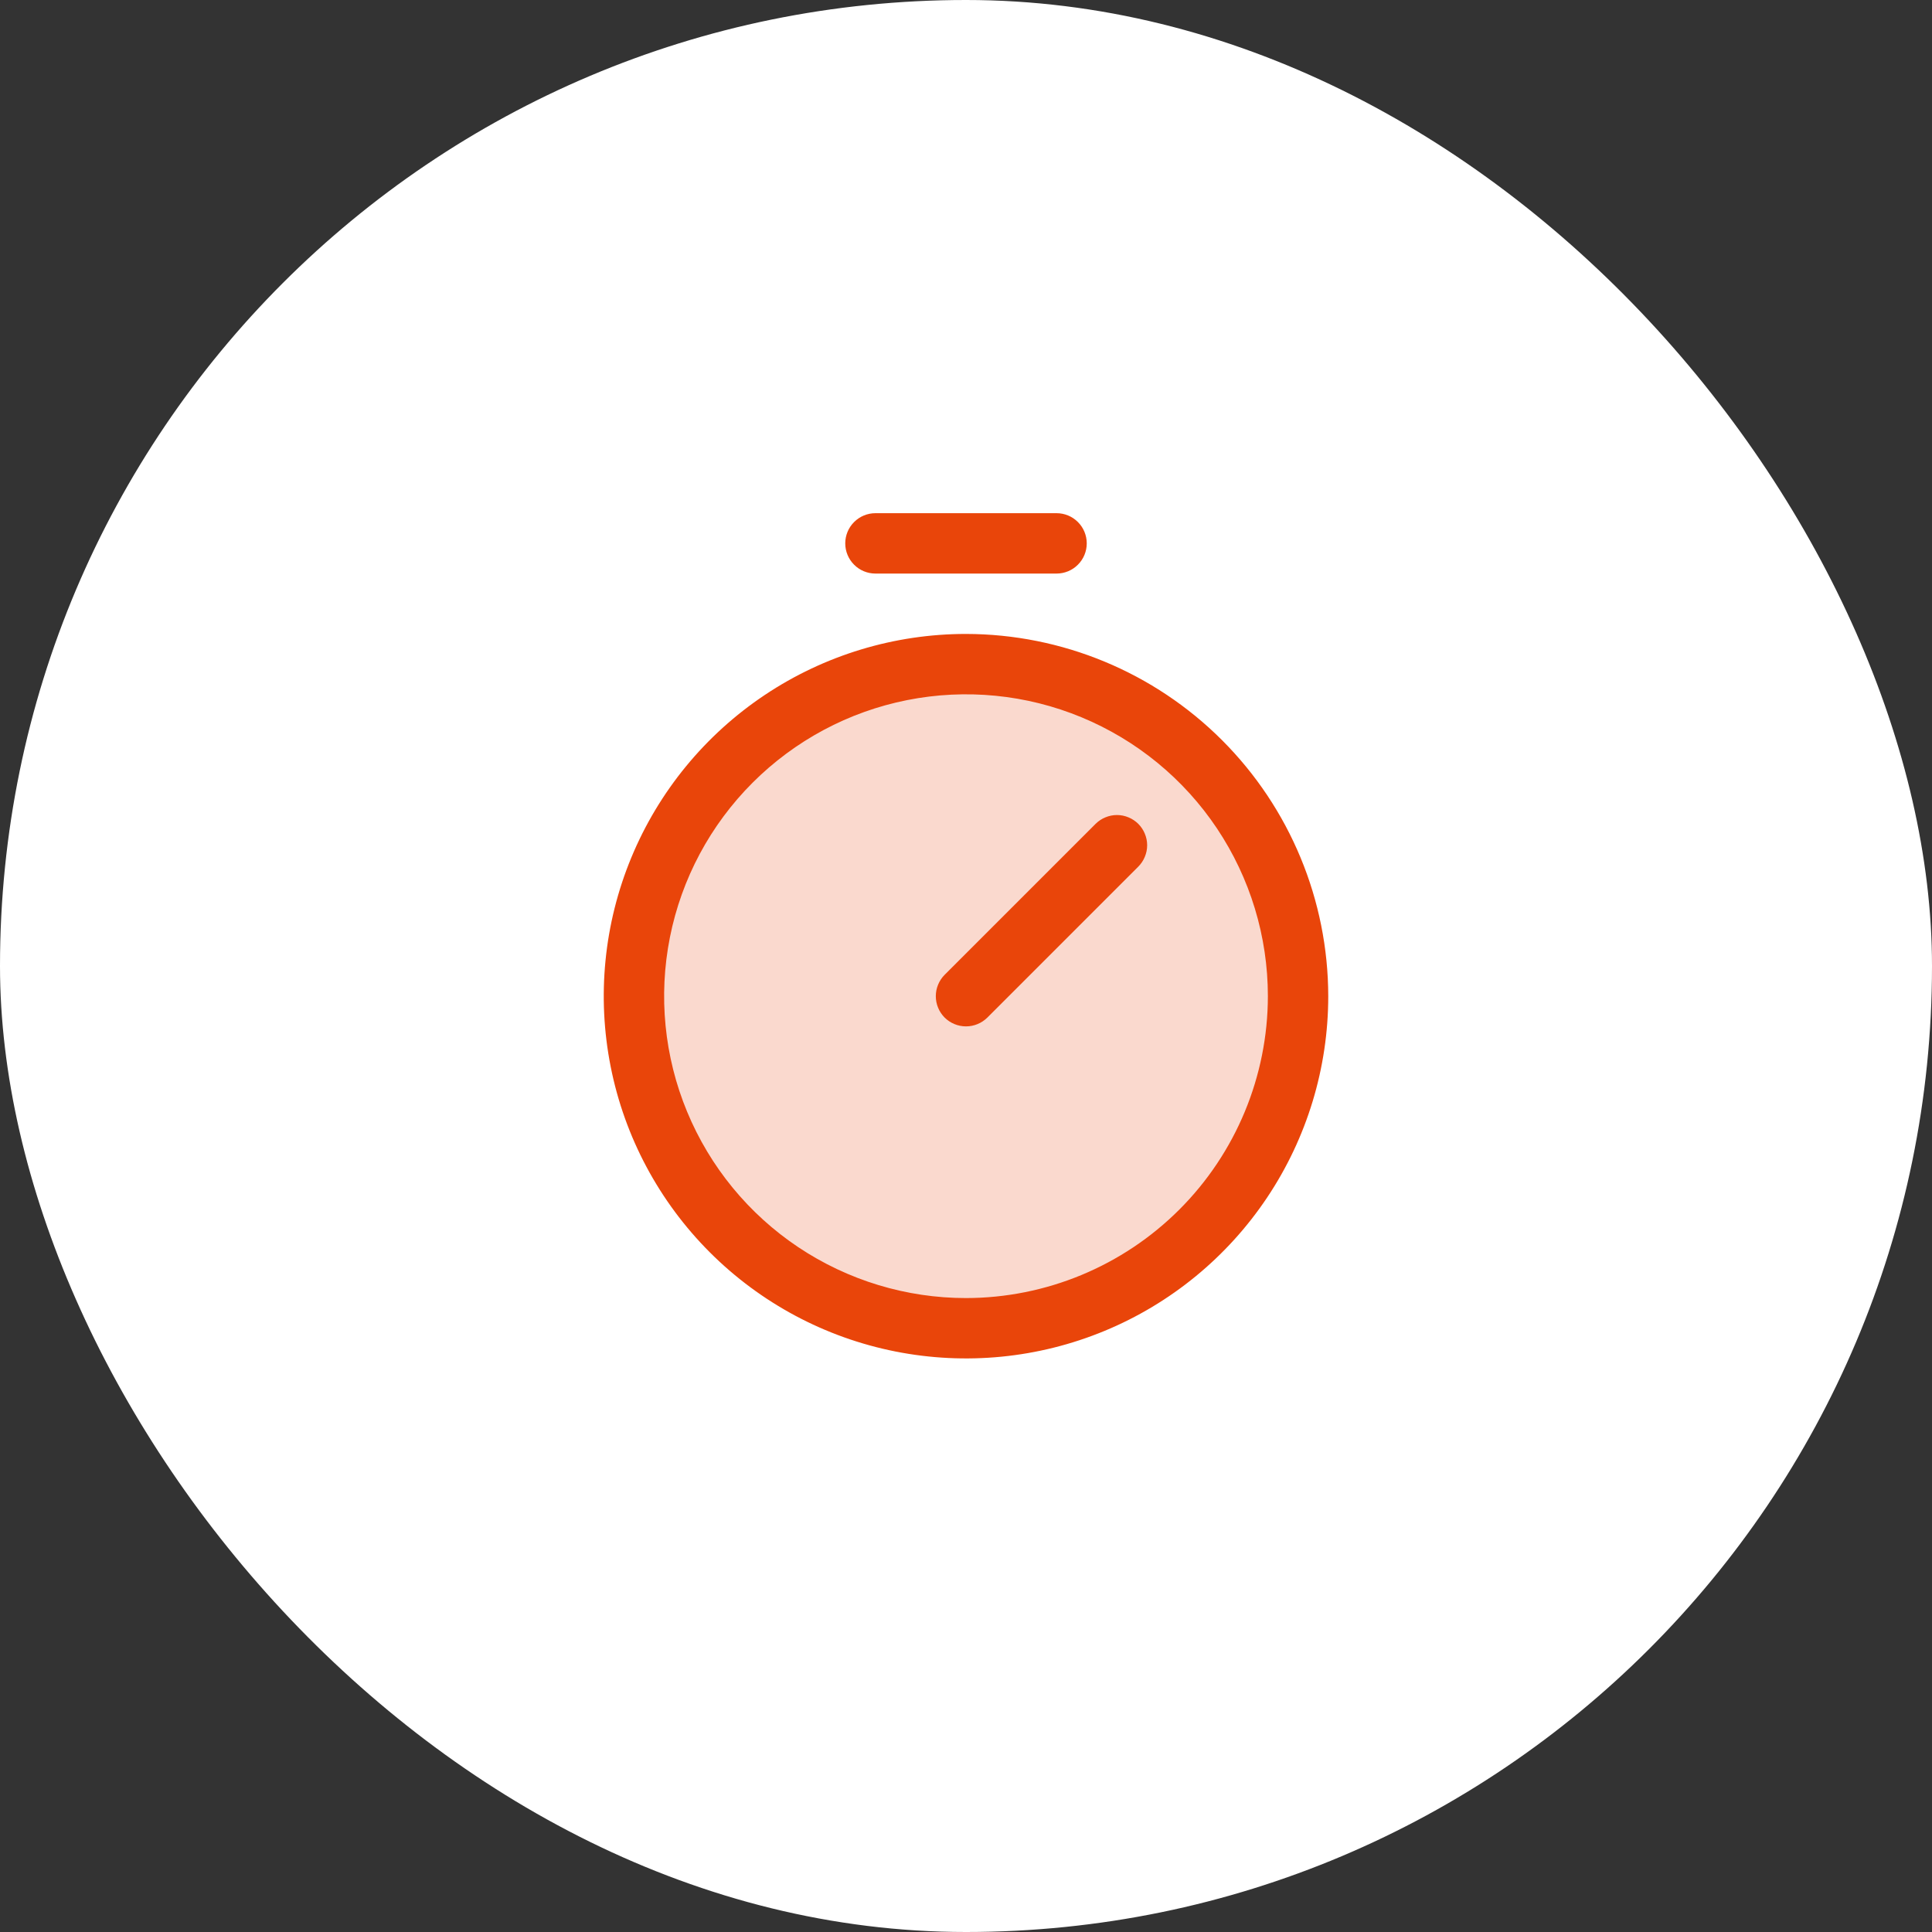
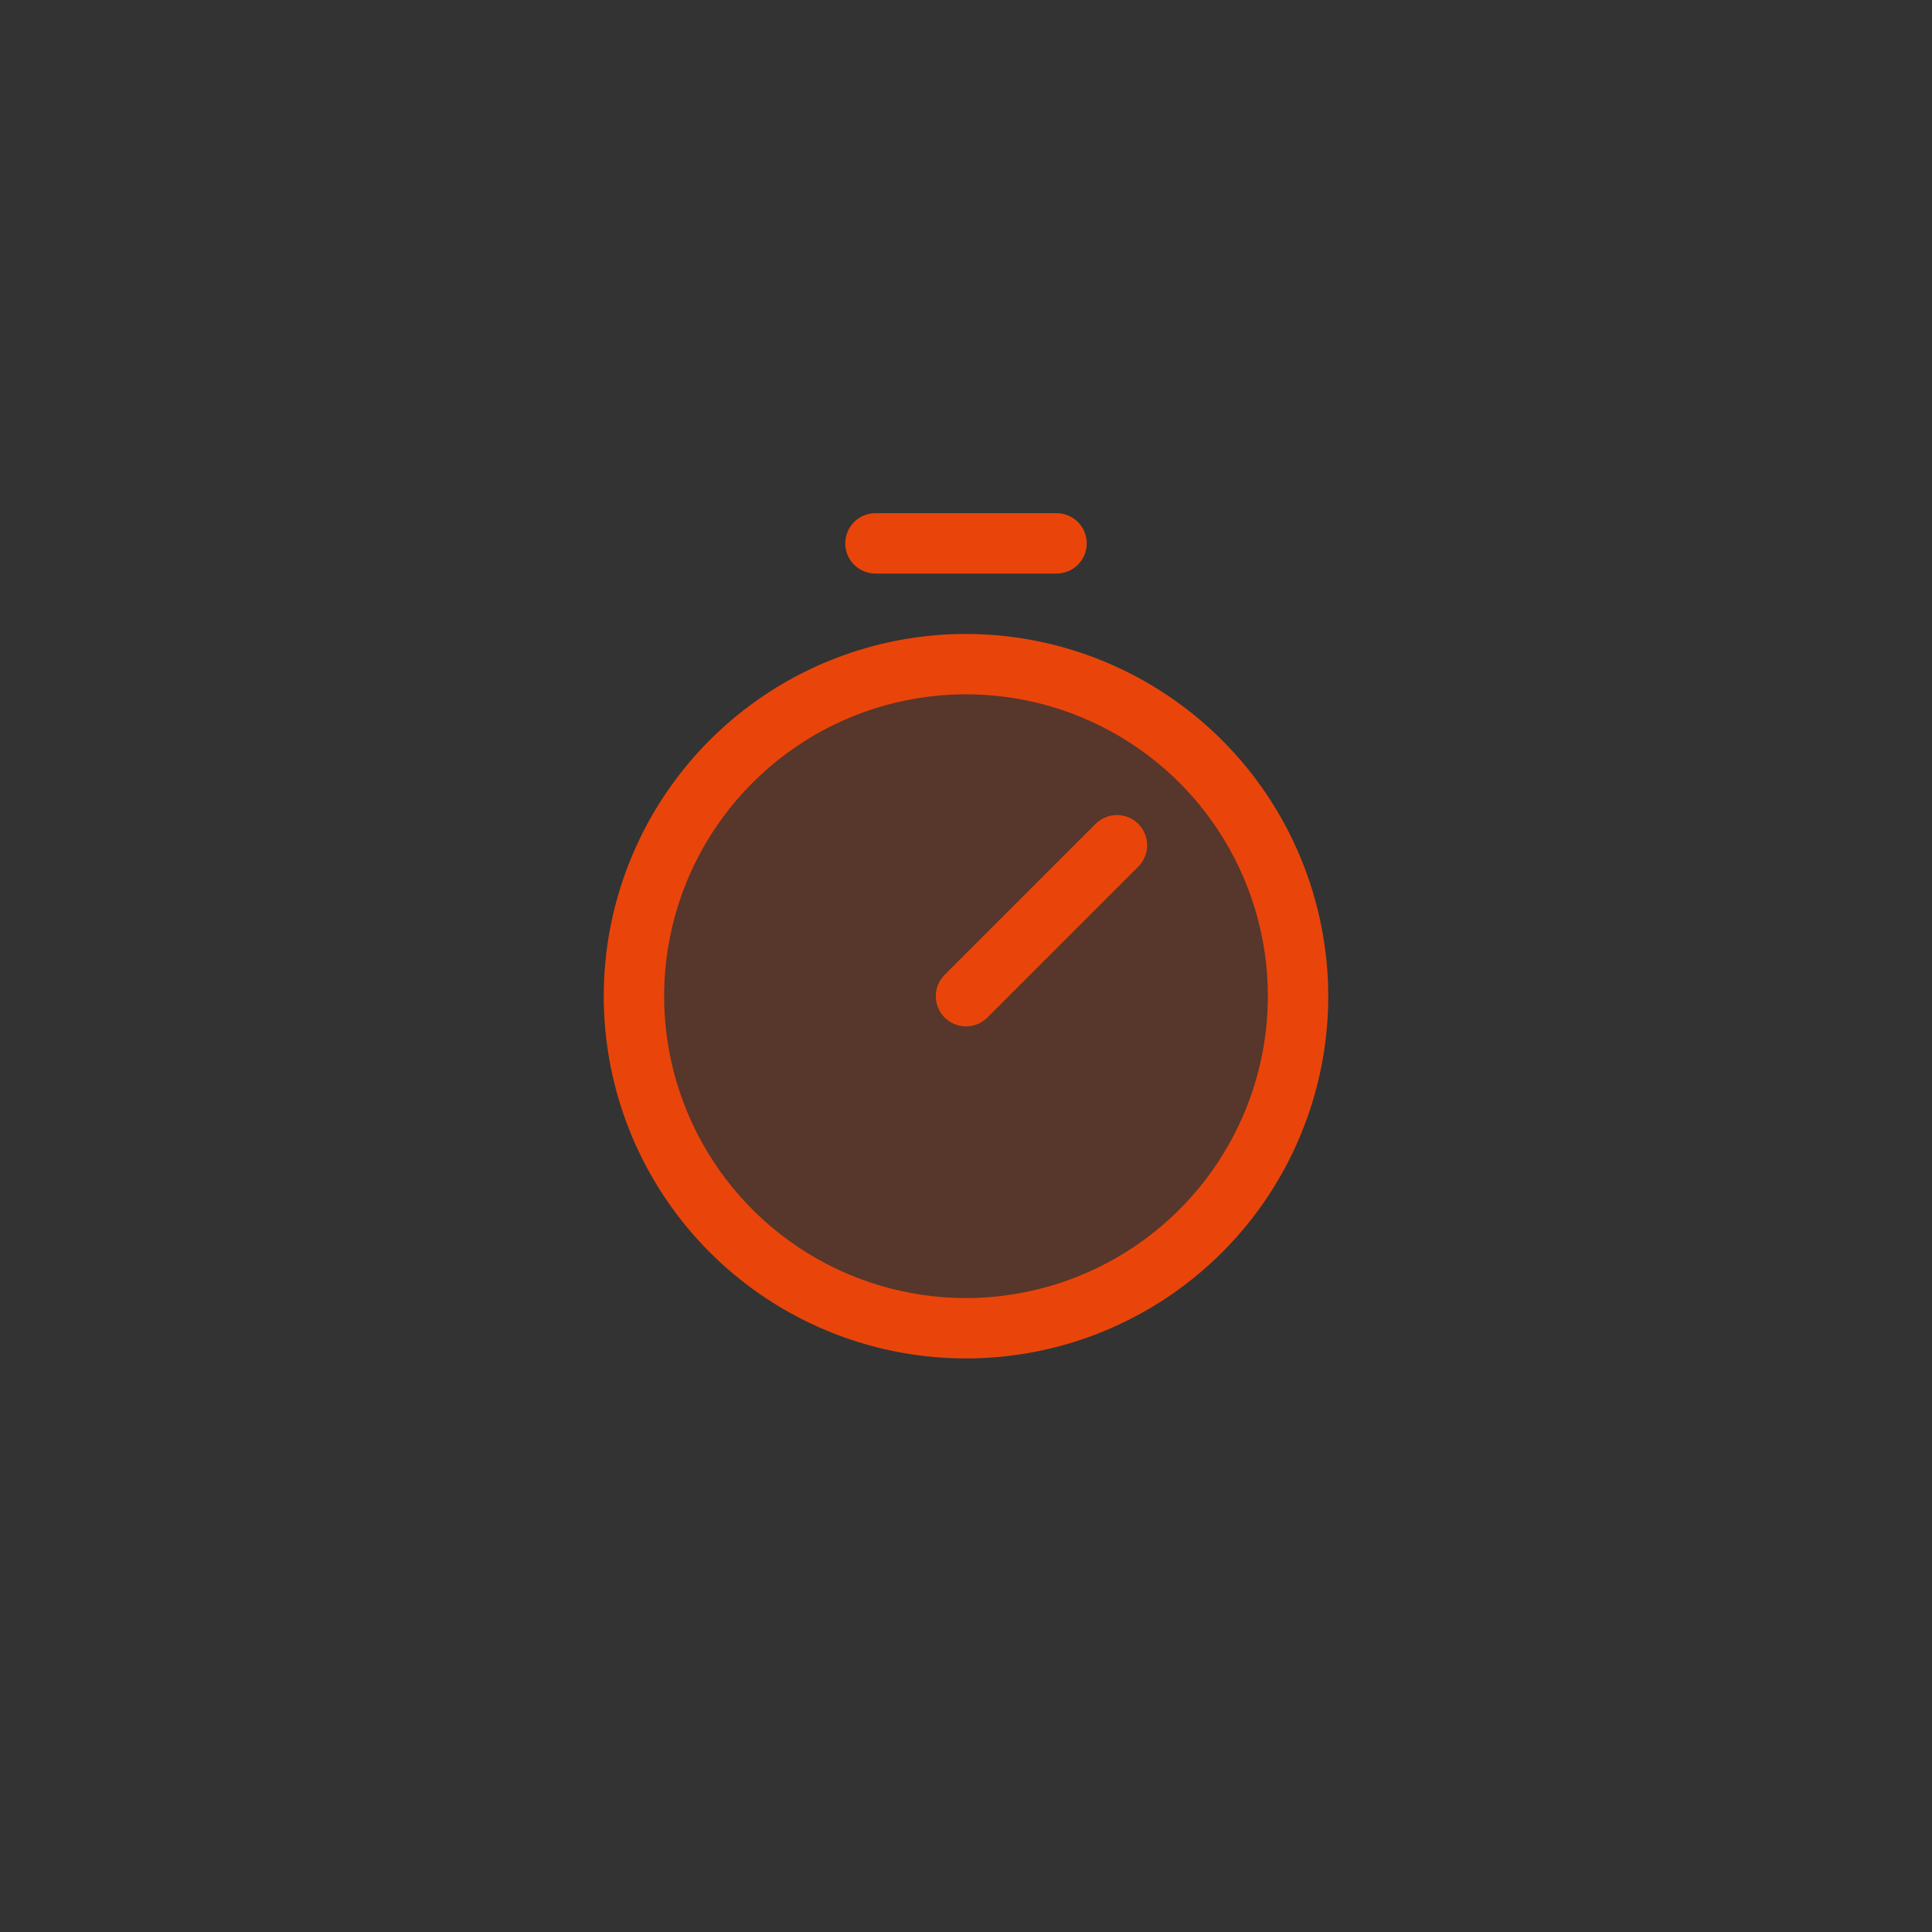
<svg xmlns="http://www.w3.org/2000/svg" width="48" height="48" viewBox="0 0 48 48" fill="none">
  <rect x="0" y="0" width="48" height="48" fill="#333333" stroke="none" />
-   <rect width="48" height="48" rx="24" fill="white" />
  <path opacity="0.2" d="M32.25 24.75C32.25 26.382 31.766 27.977 30.86 29.334C29.953 30.69 28.665 31.748 27.157 32.372C25.65 32.996 23.991 33.16 22.39 32.842C20.79 32.523 19.32 31.737 18.166 30.584C17.013 29.43 16.227 27.96 15.909 26.36C15.59 24.759 15.754 23.1 16.378 21.593C17.002 20.085 18.06 18.797 19.416 17.89C20.773 16.984 22.368 16.5 24 16.5C26.188 16.5 28.287 17.369 29.834 18.916C31.381 20.463 32.25 22.562 32.25 24.75Z" fill="#E9450A" />
  <path d="M24 15.75C22.22 15.75 20.48 16.278 19 17.267C17.52 18.256 16.366 19.661 15.685 21.306C15.004 22.95 14.826 24.76 15.173 26.506C15.52 28.252 16.377 29.855 17.636 31.114C18.895 32.373 20.498 33.23 22.244 33.577C23.99 33.924 25.8 33.746 27.444 33.065C29.089 32.384 30.494 31.23 31.483 29.75C32.472 28.27 33 26.53 33 24.75C32.997 22.364 32.048 20.076 30.361 18.389C28.674 16.702 26.386 15.753 24 15.75ZM24 32.25C22.517 32.25 21.067 31.81 19.833 30.986C18.6 30.162 17.639 28.991 17.071 27.62C16.503 26.25 16.355 24.742 16.644 23.287C16.933 21.832 17.648 20.496 18.697 19.447C19.746 18.398 21.082 17.683 22.537 17.394C23.992 17.105 25.5 17.253 26.87 17.821C28.241 18.389 29.412 19.35 30.236 20.583C31.06 21.817 31.5 23.267 31.5 24.75C31.498 26.738 30.707 28.645 29.301 30.051C27.895 31.457 25.988 32.248 24 32.25ZM28.281 20.469C28.35 20.539 28.406 20.622 28.443 20.713C28.481 20.804 28.501 20.901 28.501 21C28.501 21.099 28.481 21.196 28.443 21.287C28.406 21.378 28.35 21.461 28.281 21.531L24.531 25.281C24.461 25.35 24.378 25.406 24.287 25.443C24.196 25.481 24.099 25.5 24 25.5C23.901 25.5 23.804 25.481 23.713 25.443C23.622 25.406 23.539 25.35 23.469 25.281C23.4 25.211 23.344 25.128 23.307 25.037C23.269 24.946 23.25 24.849 23.25 24.75C23.25 24.651 23.269 24.554 23.307 24.463C23.344 24.372 23.4 24.289 23.469 24.219L27.219 20.469C27.289 20.4 27.372 20.344 27.463 20.307C27.554 20.269 27.651 20.249 27.75 20.249C27.849 20.249 27.946 20.269 28.037 20.307C28.128 20.344 28.211 20.4 28.281 20.469ZM21 13.5C21 13.301 21.079 13.11 21.22 12.97C21.36 12.829 21.551 12.75 21.75 12.75H26.25C26.449 12.75 26.64 12.829 26.78 12.97C26.921 13.11 27 13.301 27 13.5C27 13.699 26.921 13.89 26.78 14.03C26.64 14.171 26.449 14.25 26.25 14.25H21.75C21.551 14.25 21.36 14.171 21.22 14.03C21.079 13.89 21 13.699 21 13.5Z" fill="#E9450A" />
</svg>